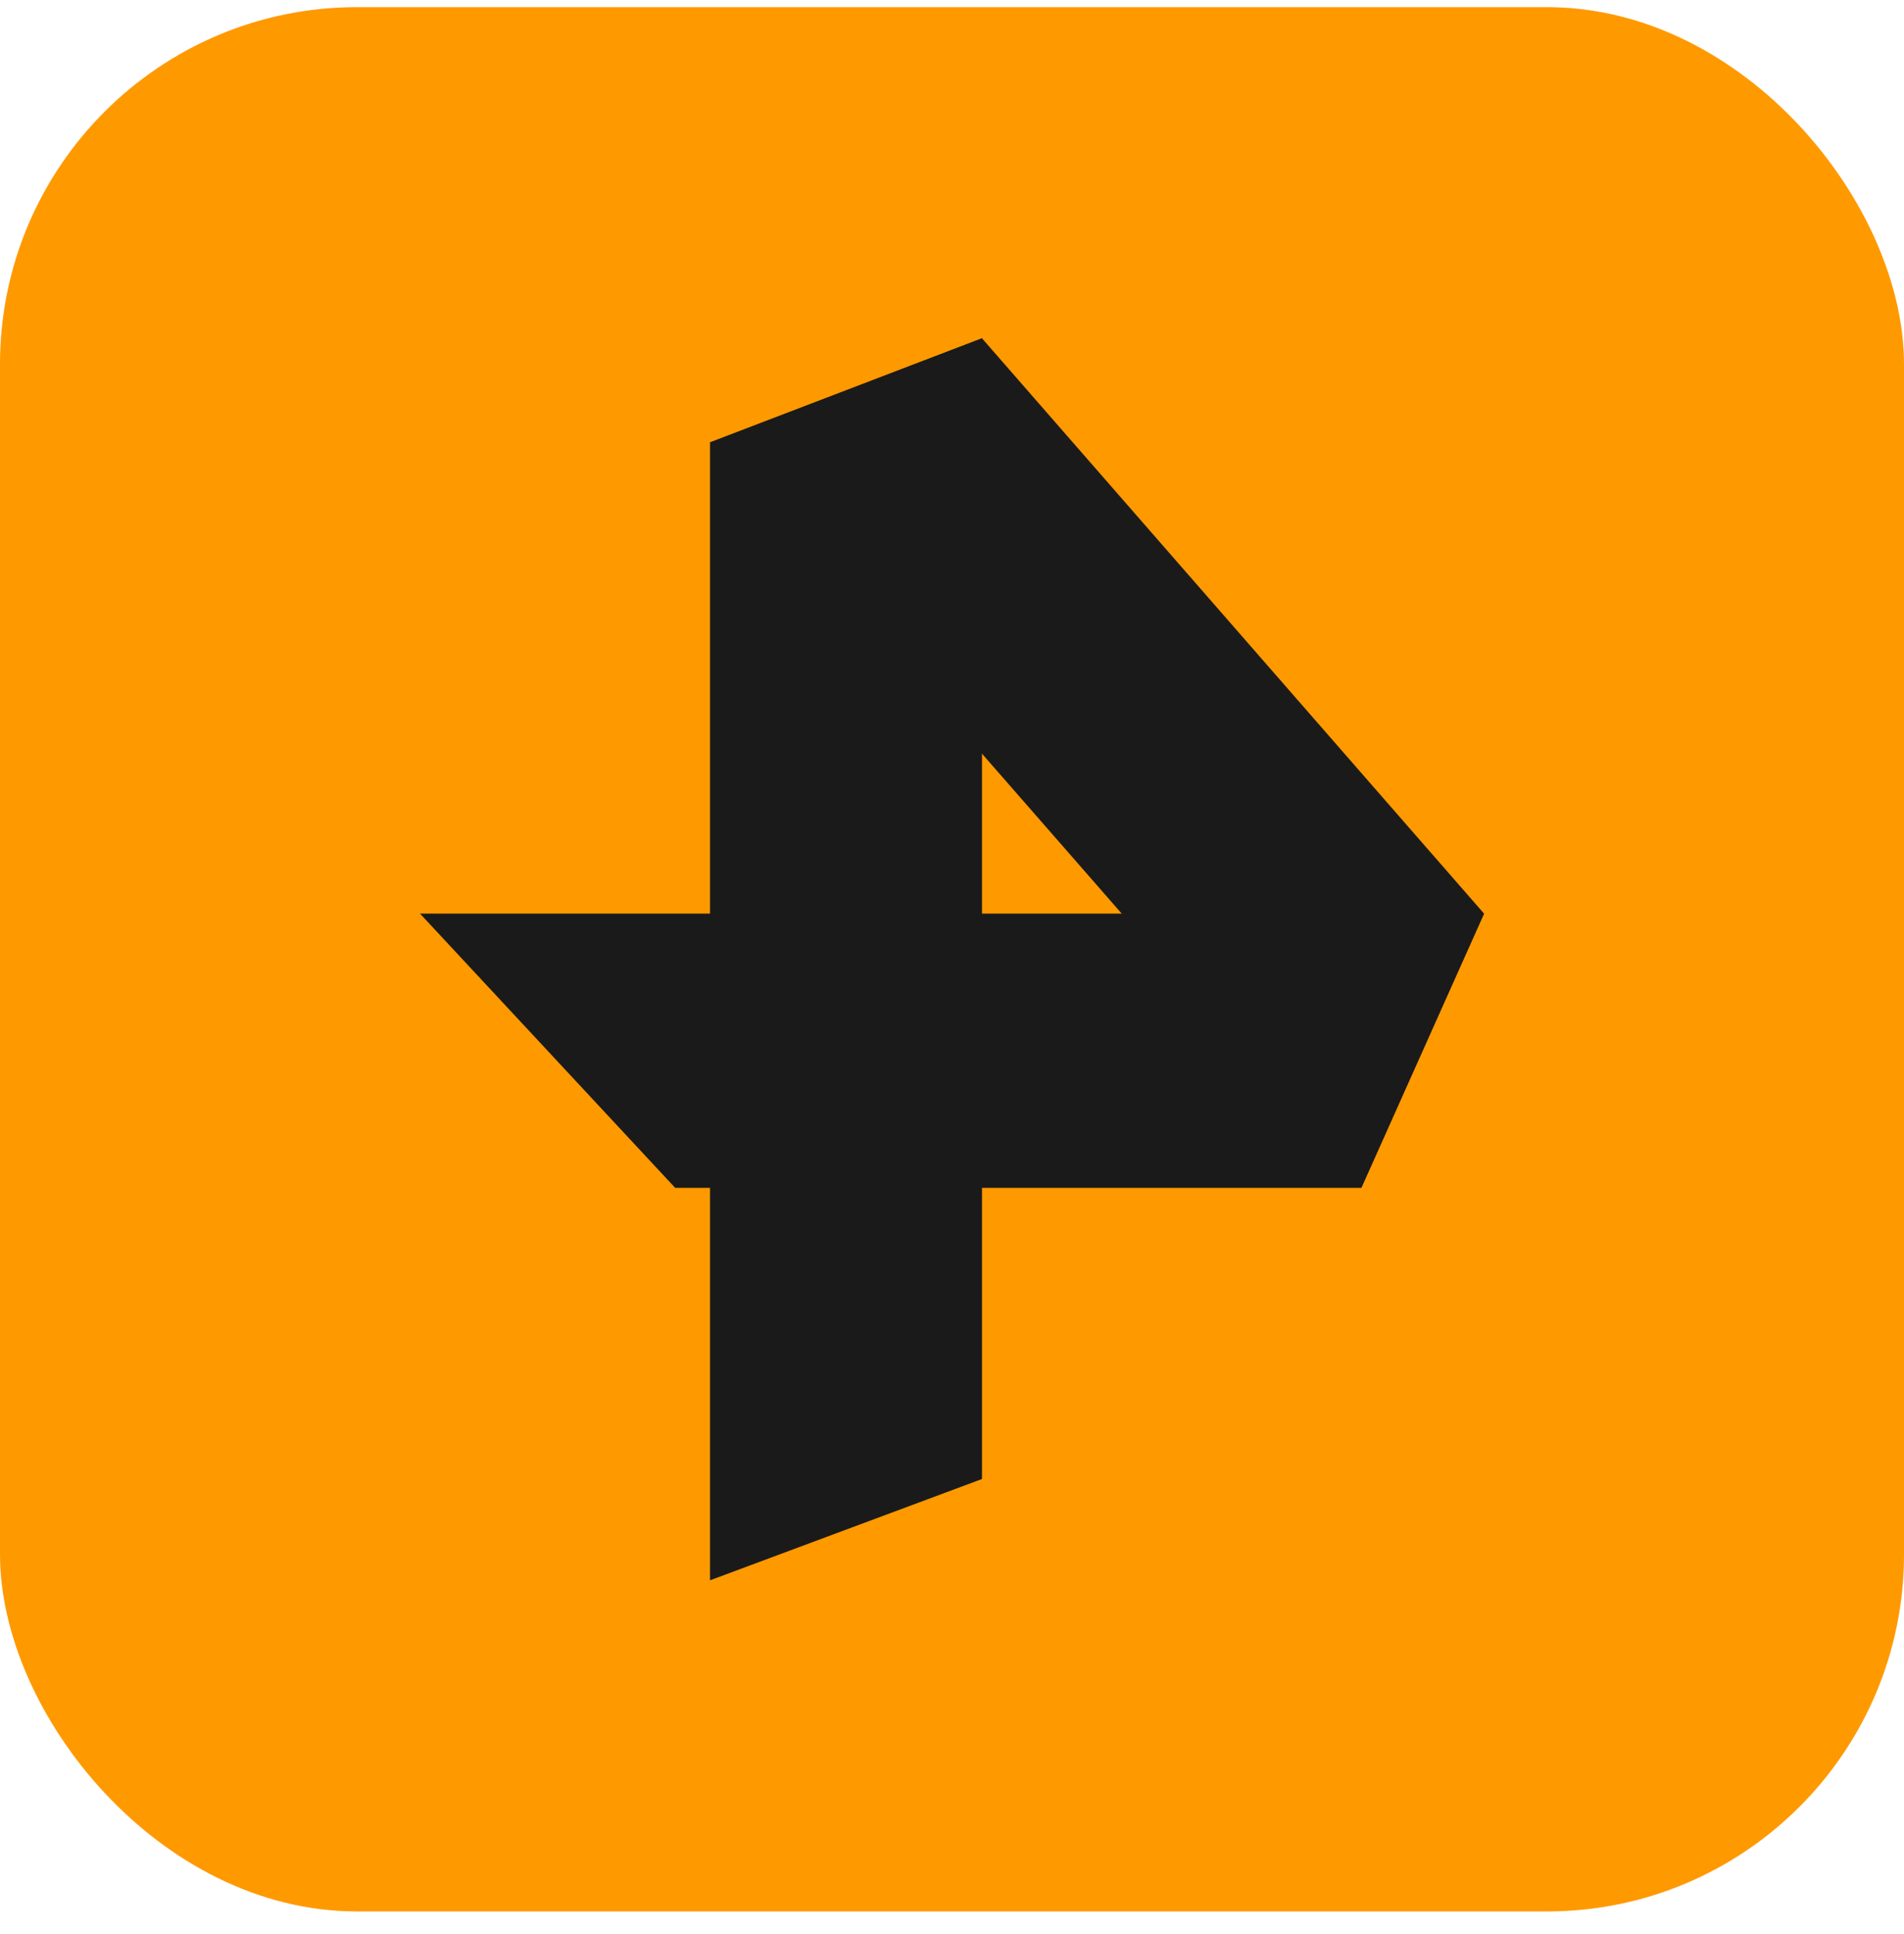
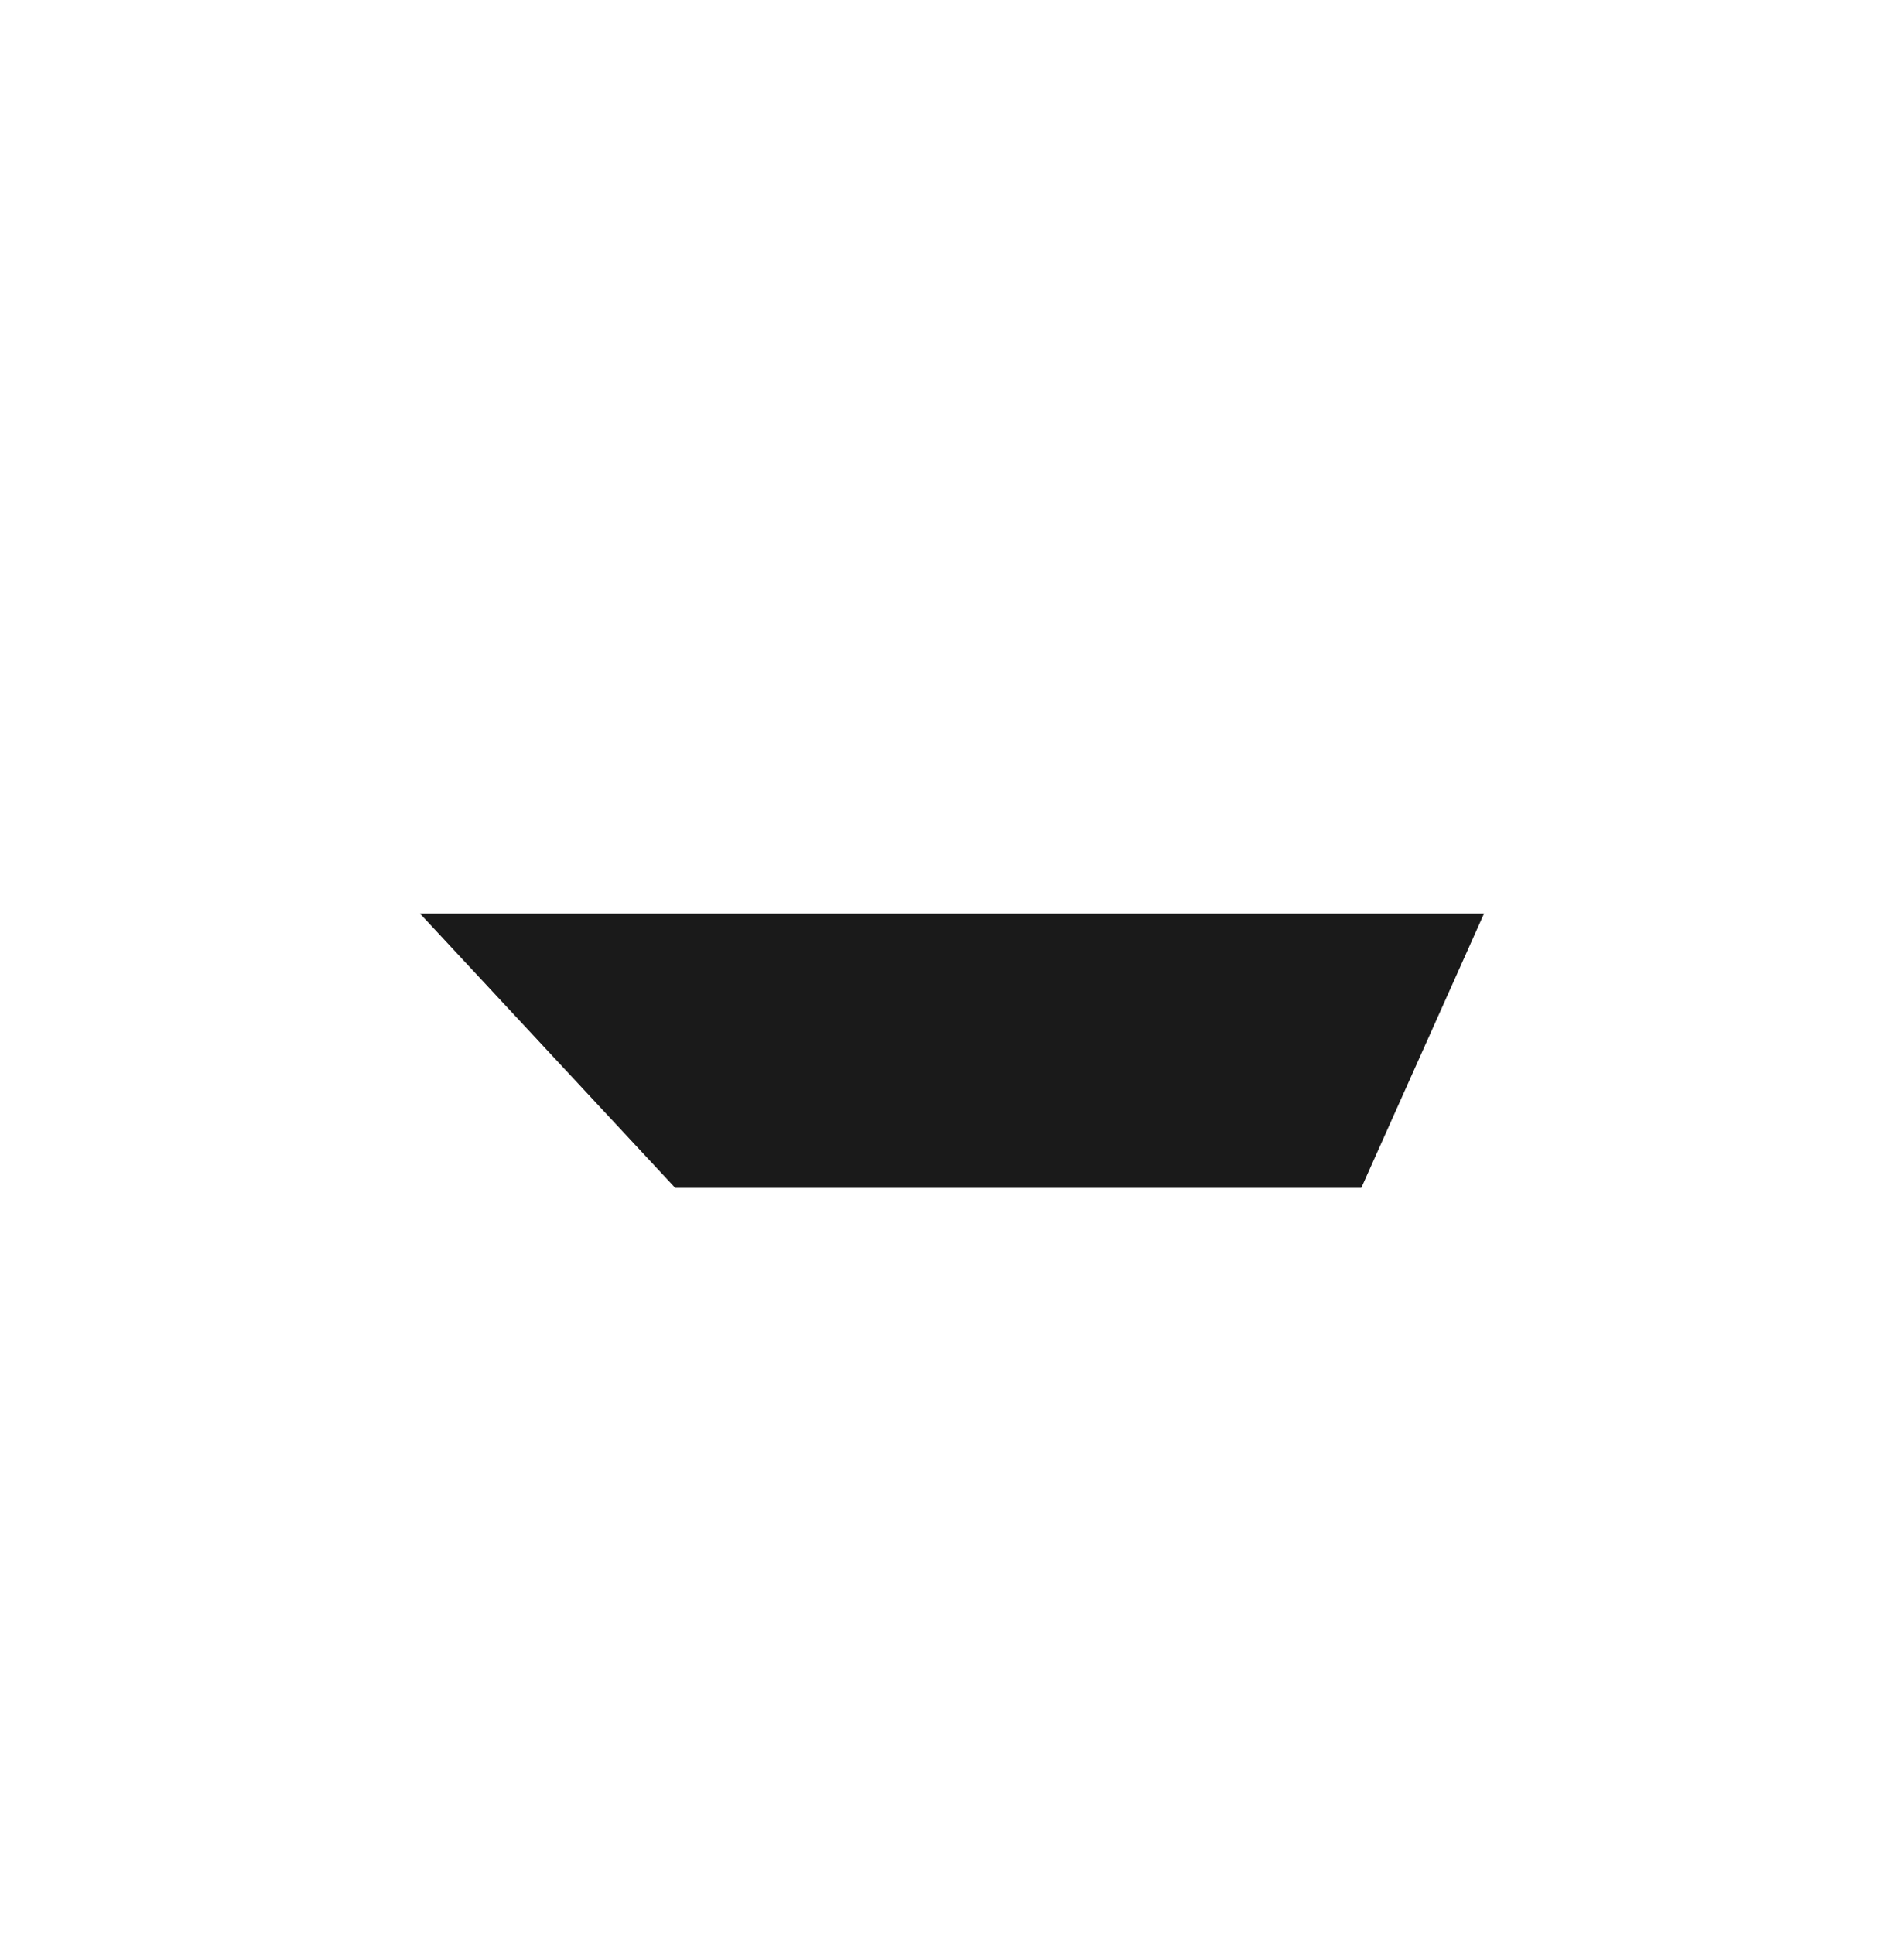
<svg xmlns="http://www.w3.org/2000/svg" width="64" height="65" viewBox="0 0 64 65" fill="none">
-   <rect y="0.24" width="64" height="64" rx="12" fill="#FF9900" />
-   <path d="M23.867 14.868L33.008 11.37L49.883 30.704L45.758 39.922L23.867 14.868Z" fill="#1A1A1A" />
-   <path d="M33.008 49.707L23.867 53.111V14.868L33.008 11.37V49.707Z" fill="#1A1A1A" />
  <path d="M14.117 30.704H49.883L45.758 39.922H22.695L14.117 30.704Z" fill="#1A1A1A" />
</svg>